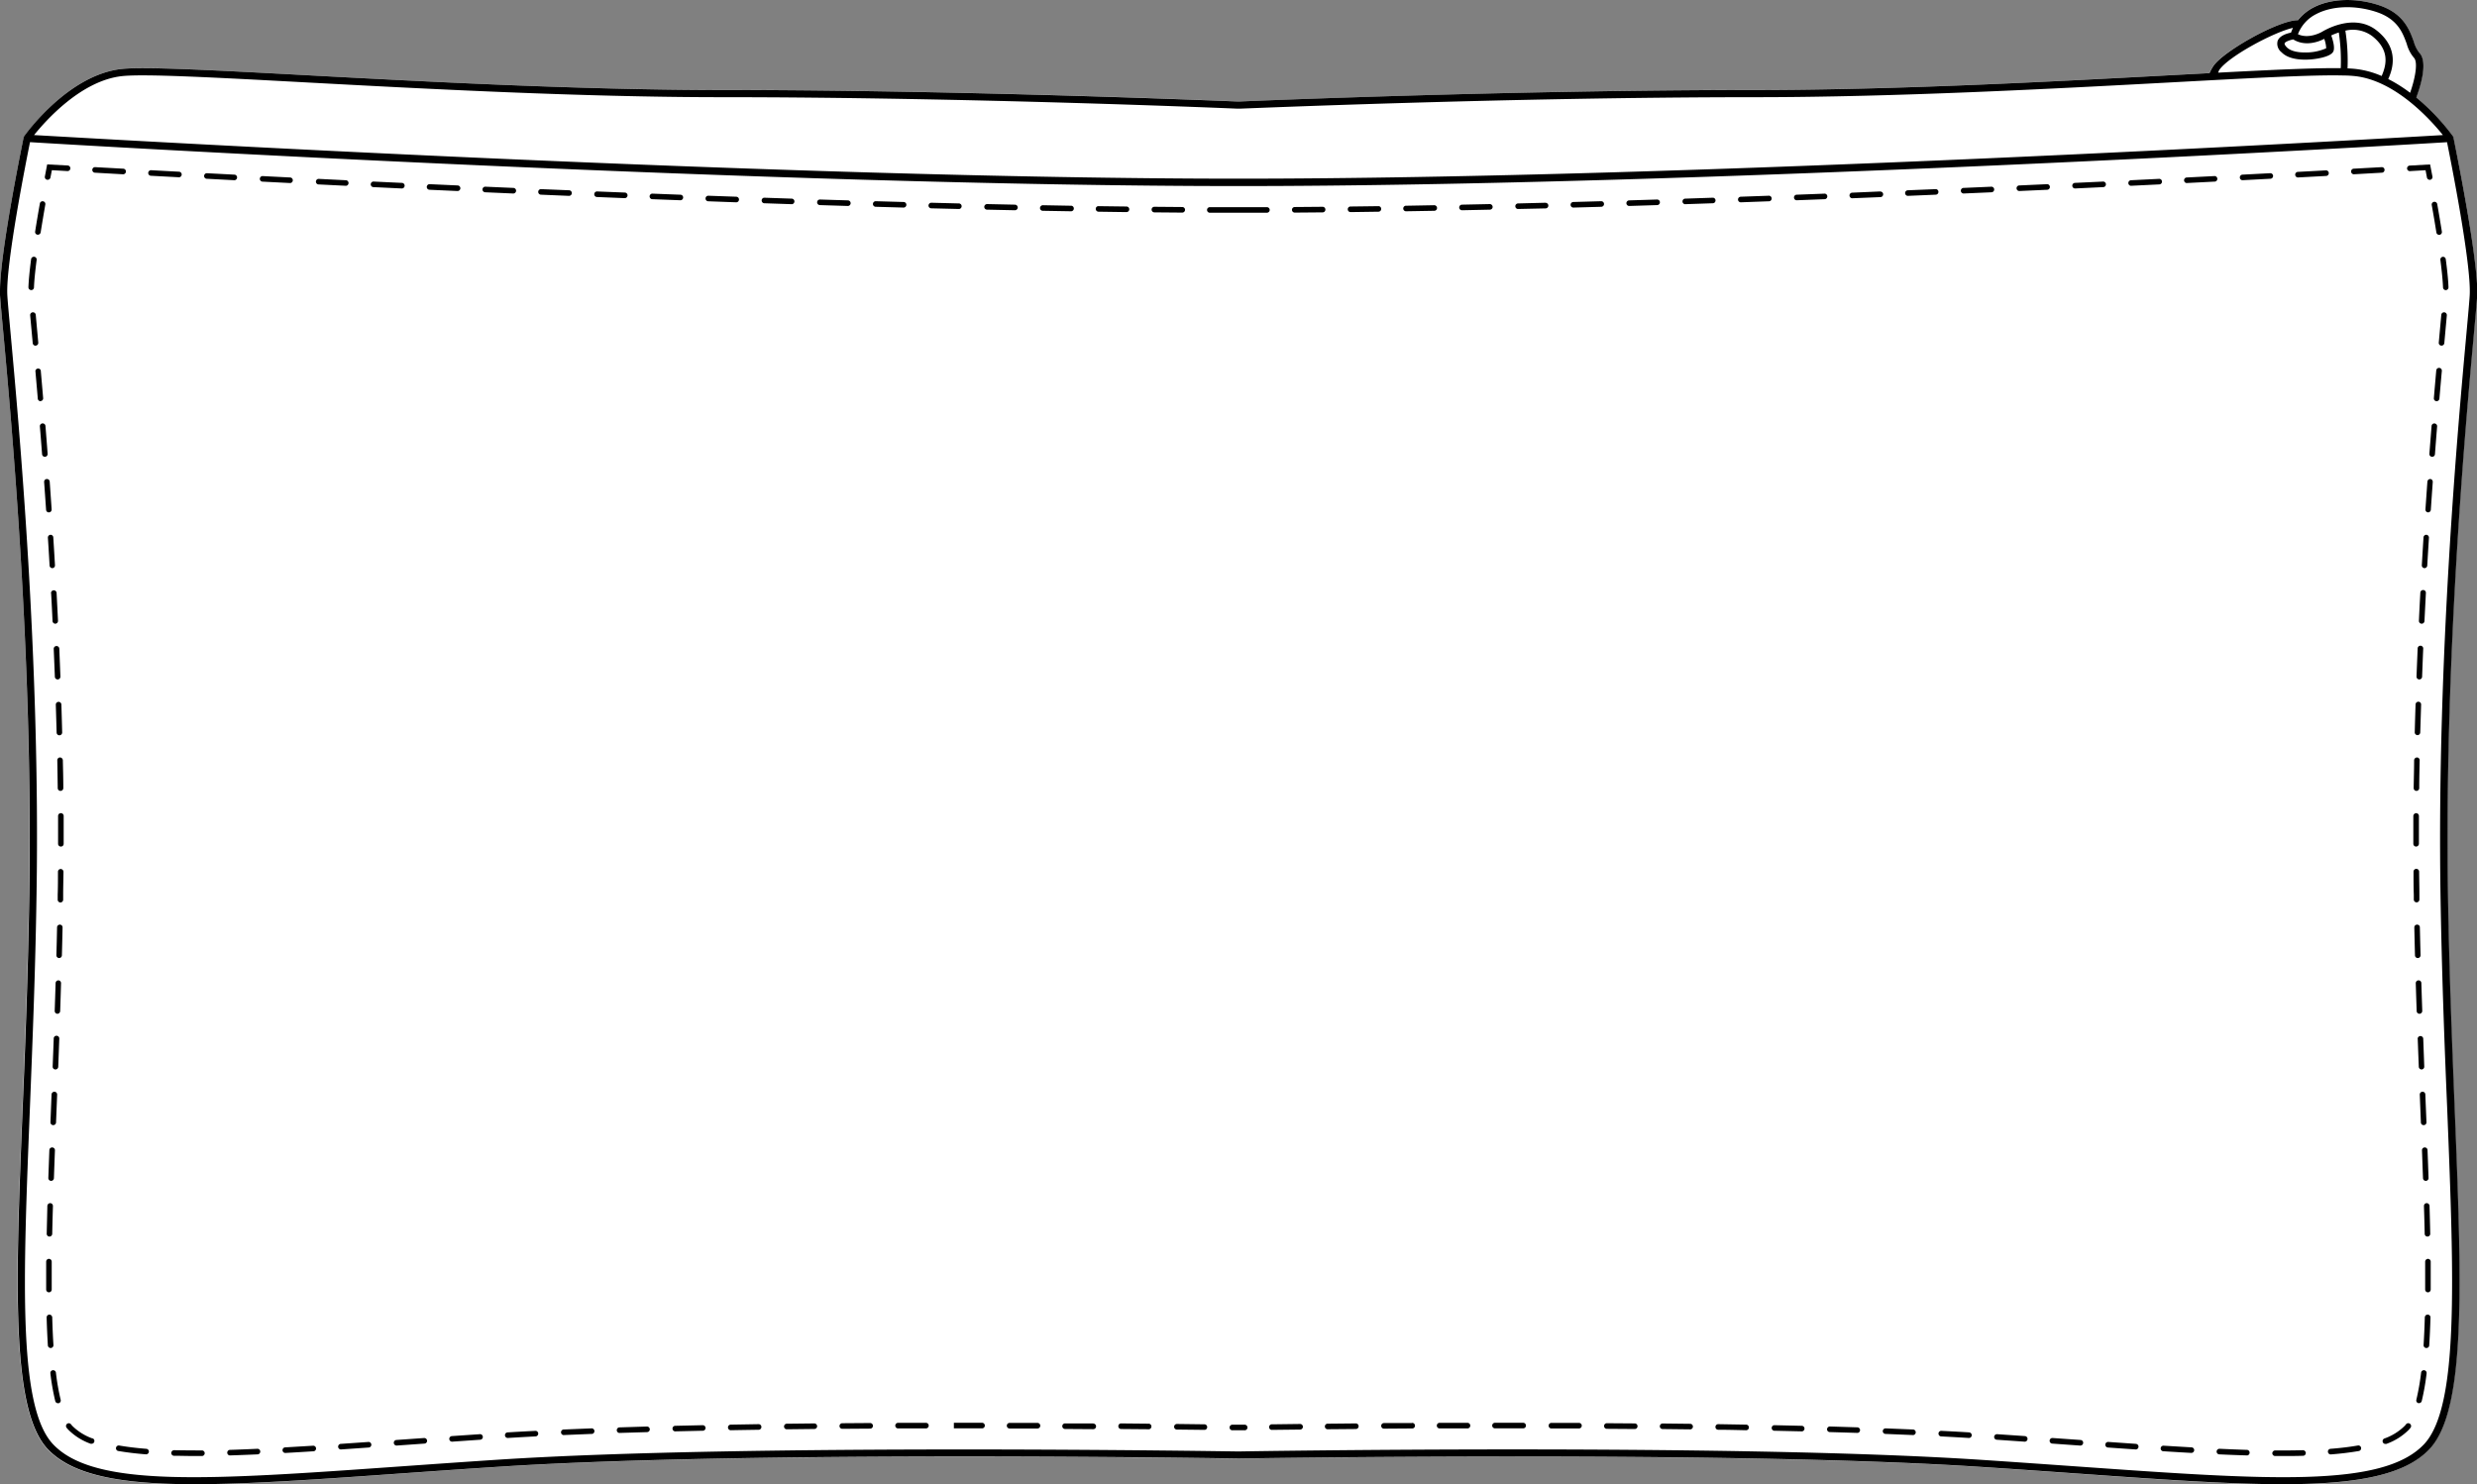
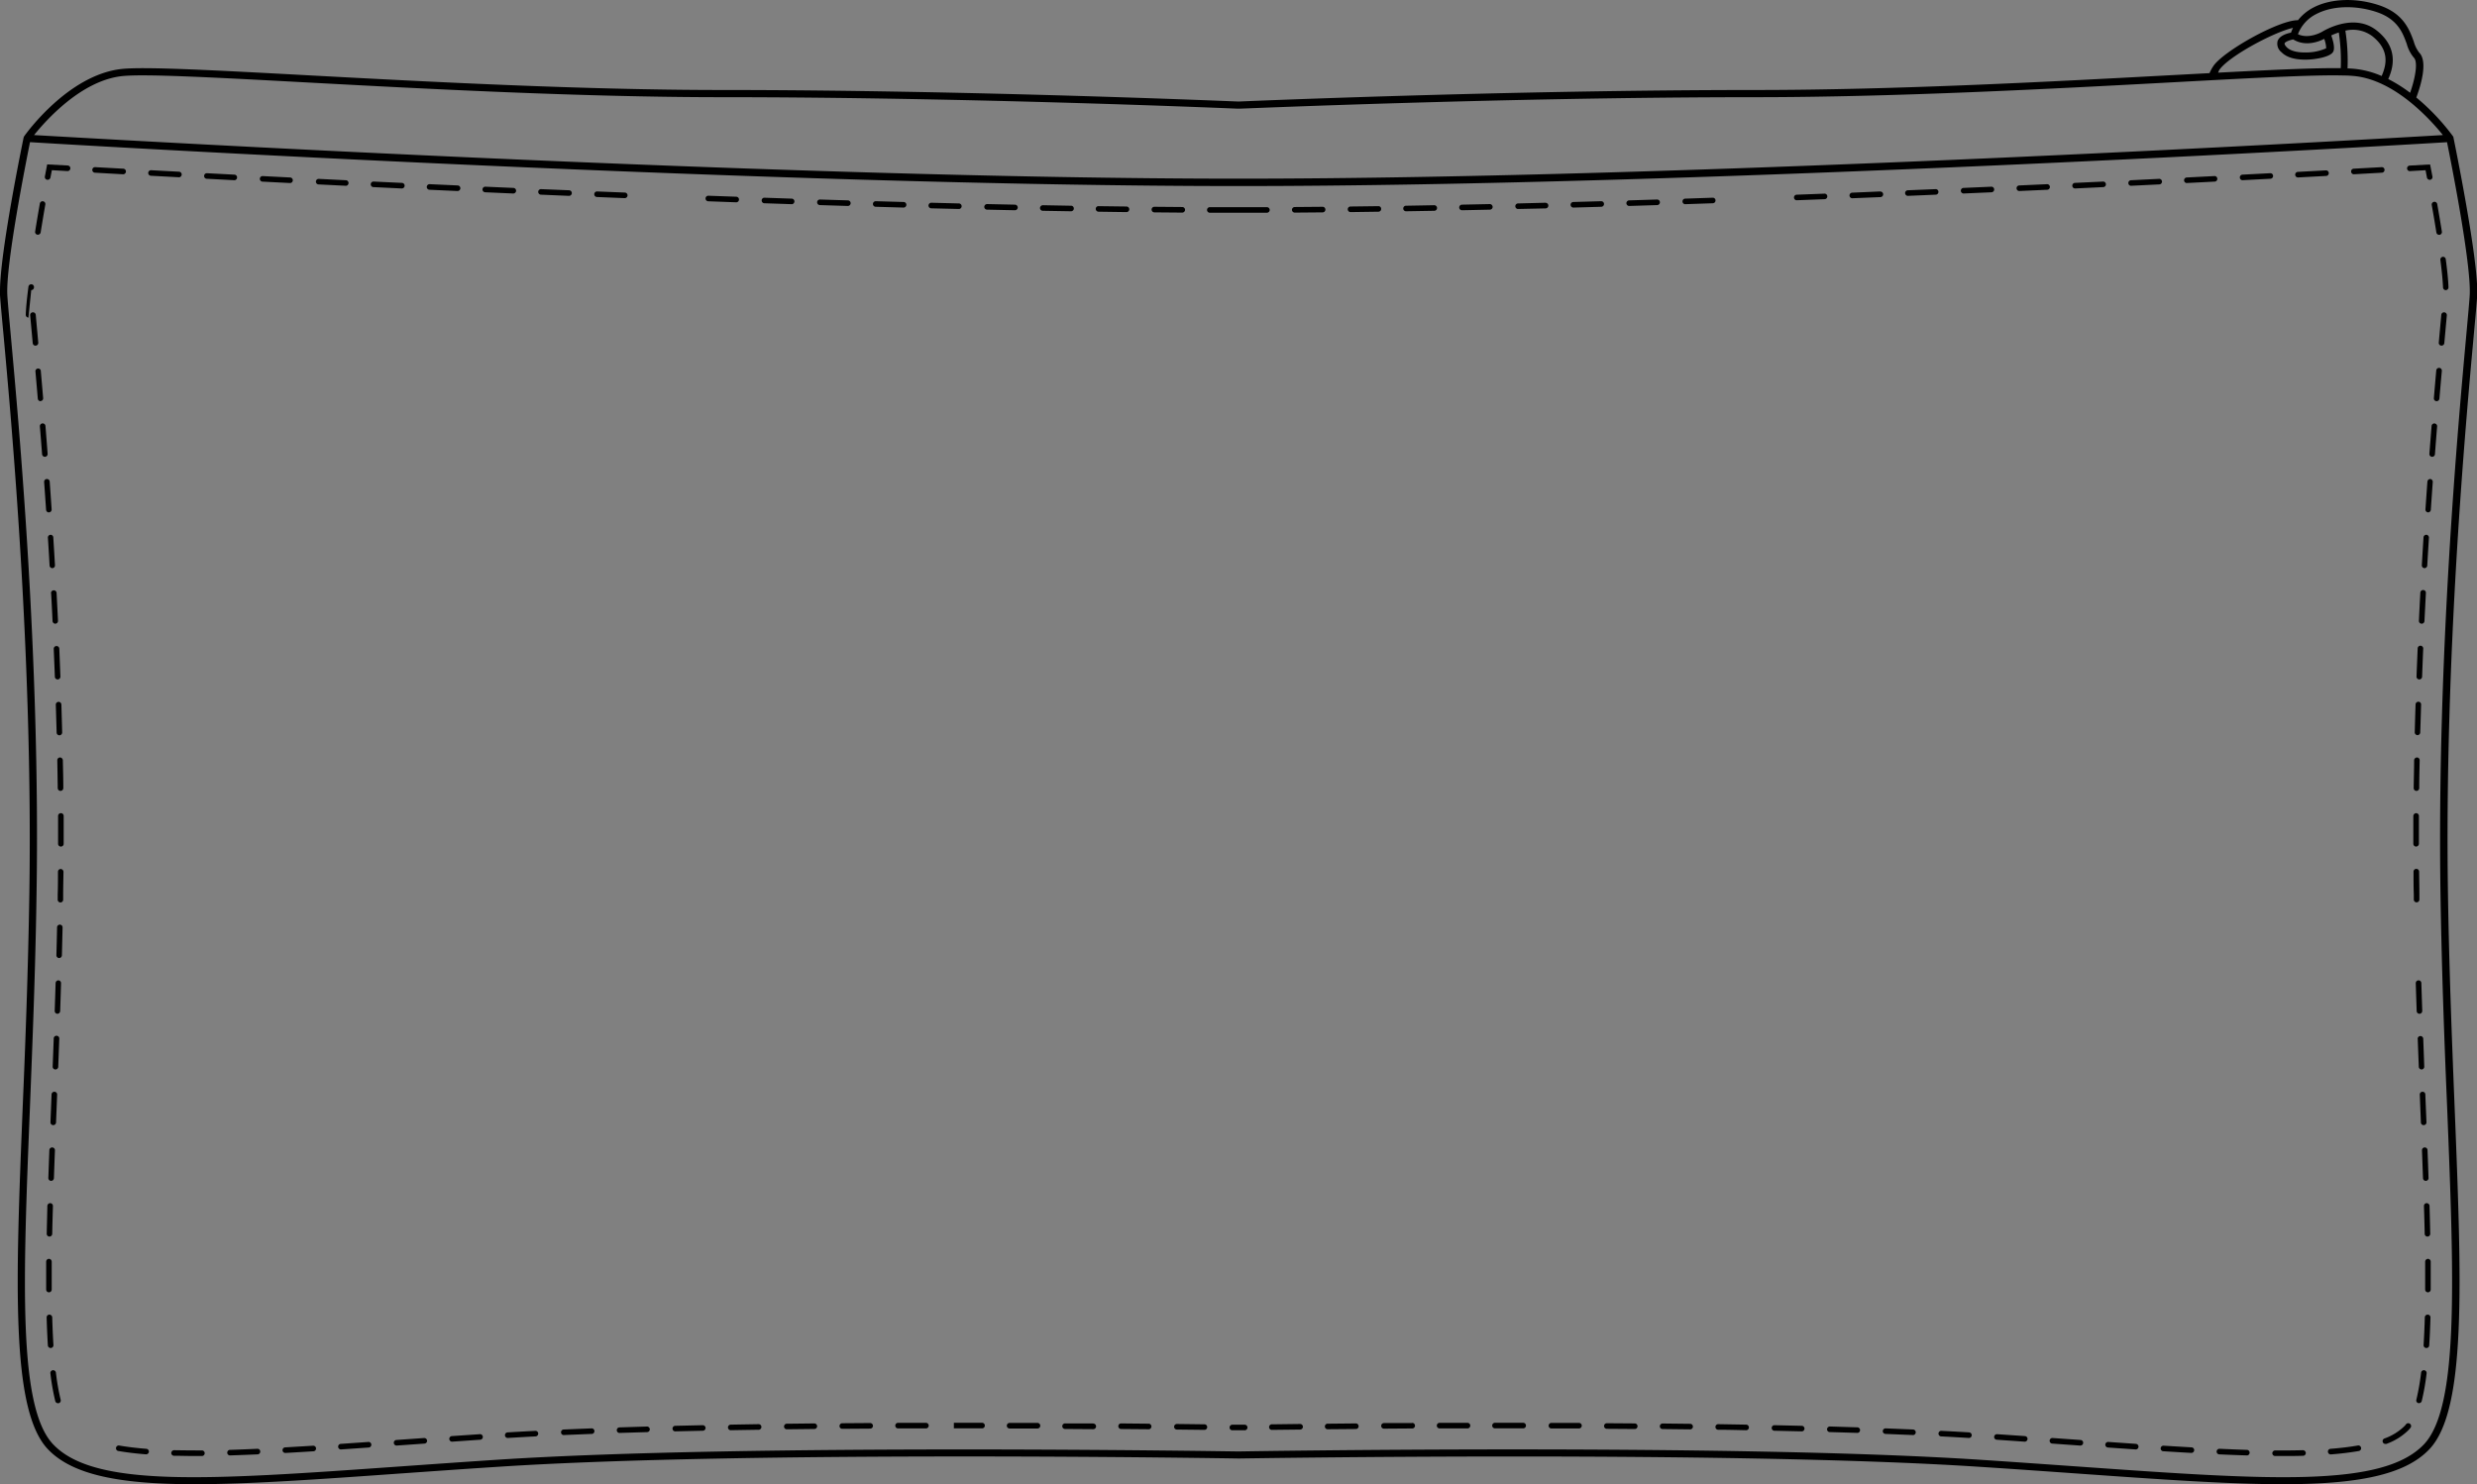
<svg xmlns="http://www.w3.org/2000/svg" viewBox="0 0 629.85 377.51">
  <rect x="0" y="0" width="629.85" height="377.51" fill="#808080" stroke="none" />
  <defs>
    <style>.cls-1{fill:#fff;}</style>
  </defs>
  <g id="Layer_2" data-name="Layer 2">
    <g id="Layer_1-2" data-name="Layer 1">
-       <path class="cls-1" d="M629.83,75.11c-.08,1.56-.39,4.89-.85,9.93-2.06,22.53-7.52,82.36-6.58,142.4.3,19.5,1,37.91,1.69,54.14,1.78,44.71,3.07,77-6.4,87-6.37,6.72-18.75,8.92-37.33,8.92-13.92,0-31.32-1.23-52.28-2.72-8-.56-16.19-1.15-25.05-1.72-63.54-4.15-186.73-2.12-188-2.1l-.13,0-.14,0c-1.23,0-124.42-2.05-188,2.1-8.87.57-17.1,1.16-25.06,1.72-21,1.49-38.35,2.72-52.27,2.72-18.58,0-31-2.2-37.34-8.92-9.47-10-8.18-42.3-6.39-87,.65-16.23,1.38-34.64,1.69-54.14C8.4,167.4,2.93,107.57.88,85,.41,80,.11,76.67,0,75.11c0-.33,0-.68,0-1.06,0-10,5.74-37.81,6-39l0,0a1.39,1.39,0,0,1,.12-.28h0C6.59,34,17.37,19,30.91,17.53c5.91-.62,23.33.31,47.44,1.61,29.34,1.58,69.52,3.74,105.28,3.74,63.13,0,130.55,2.9,131.22,2.93l.08,0,.08,0c.67,0,68.09-2.93,131.22-2.93,35.76,0,75.94-2.16,105.27-3.74l10.29-.55a11.74,11.74,0,0,1,1-1.83c2.62-3.81,16.67-11.7,21.5-11.63a12.18,12.18,0,0,1,3.87-3.2c4.38-2.31,10.73-2.57,16.57-.67,6.4,2.07,7.91,6.25,9,9.29a8.2,8.2,0,0,0,1.38,2.82c2.37,2.36.19,9-.73,11.42a56,56,0,0,1,9.34,9.88v0a1,1,0,0,1,.11.26.14.14,0,0,1,0,.06h0C624.13,36.29,630.29,66.24,629.83,75.11Z" />
      <path d="M623.87,35h0a.14.14,0,0,0,0-.06,1,1,0,0,0-.11-.26v0a56,56,0,0,0-9.34-9.88c.92-2.43,3.1-9.06.73-11.42a8.2,8.2,0,0,1-1.38-2.82c-1.09-3-2.6-7.22-9-9.29-5.84-1.9-12.19-1.64-16.57.67a12.18,12.18,0,0,0-3.87,3.2c-4.83-.07-18.88,7.82-21.5,11.63a11.74,11.74,0,0,0-1,1.83l-10.29.55c-29.33,1.58-69.51,3.74-105.27,3.74-63.13,0-130.55,2.9-131.22,2.93l-.08,0-.08,0c-.67,0-68.09-2.93-131.22-2.93-35.76,0-75.94-2.16-105.28-3.74-24.11-1.3-41.53-2.23-47.44-1.61C17.37,19,6.59,34,6.14,34.67h0A1.39,1.39,0,0,0,6,35l0,0c-.25,1.23-6,29.07-6,39,0,.38,0,.73,0,1.06C.11,76.67.41,80,.88,85c2.05,22.53,7.52,82.36,6.58,142.4-.31,19.5-1,37.91-1.69,54.14-1.79,44.71-3.08,77,6.39,87,6.37,6.72,18.76,8.92,37.34,8.92,13.92,0,31.32-1.23,52.27-2.72,8-.56,16.19-1.15,25.06-1.72,63.54-4.15,186.73-2.12,188-2.1l.14,0,.13,0c1.24,0,124.43-2.05,188,2.1,8.86.57,17.09,1.16,25.05,1.72,21,1.49,38.36,2.72,52.28,2.72,18.58,0,31-2.2,37.33-8.92,9.47-10,8.18-42.3,6.4-87-.65-16.23-1.39-34.64-1.69-54.14-.94-60,4.52-119.87,6.58-142.4.46-5,.77-8.37.85-9.93C630.29,66.24,624.13,36.29,623.87,35ZM589,3.56c4-2.09,9.76-2.3,15.14-.56,5.55,1.8,6.82,5.34,7.85,8.17a9.12,9.12,0,0,0,1.8,3.49c1.17,1.17.24,5.58-.95,8.94a37,37,0,0,0-5.56-3.5c1.15-2.54,2.86-7.83-3-12.4s-13.54.21-13.86.4c0,0-3.27,1.94-6.1.6A9.54,9.54,0,0,1,589,3.56Zm7.36,4.24a8.23,8.23,0,0,1,6.8,1.35c4.41,3.44,3.78,7.16,2.44,10.18a22.89,22.89,0,0,0-6.67-1.8c-.57-.06-1.25-.11-2-.14A49.79,49.79,0,0,0,596.38,7.8ZM591,9.88a7.42,7.42,0,0,1,.5,2.4A12.85,12.85,0,0,1,586,13.34c-2.12,0-3.72-.49-4.52-1.32-.49-.5-.6-.84-.55-1,.13-.39,1.21-.8,2.18-1C586.31,12,589.87,10.48,591,9.88ZM564.31,17.8c2.41-3.52,14.07-9.71,18.75-10.71a12.89,12.89,0,0,0-.51,1.21c-1,.2-2.91.74-3.4,2.13a2.74,2.74,0,0,0,1,2.86c1.39,1.44,3.74,1.88,6,1.88a18.52,18.52,0,0,0,4.24-.5c2.65-.65,2.88-1.46,3-1.76.31-1.07-.22-2.83-.6-3.9a16.13,16.13,0,0,1,1.92-.75,48.58,48.58,0,0,1,.5,9.08c-6.26-.09-17.11.4-31.19,1.14A6.82,6.82,0,0,1,564.31,17.8ZM31.1,19.35c5.77-.6,24,.38,47.15,1.63,29.36,1.58,69.57,3.74,105.38,3.74,63.09,0,130.47,2.89,131.14,2.92a.65.65,0,0,1,.32,0c.67,0,68.05-2.92,131.14-2.92,35.81,0,76-2.16,105.37-3.74,20.16-1.09,36.63-2,44.34-1.78h0c1.13,0,2.07.08,2.81.15,10.43,1.1,19.46,11.32,22.43,15-19,1.12-190.83,11.09-306.14,11.09a.42.42,0,0,0-.12,0,.53.53,0,0,0-.12,0c-115.31,0-287.12-10-306.14-11.09C11.63,30.67,20.67,20.45,31.1,19.35ZM628,75c-.08,1.52-.4,5-.84,9.86-2.06,22.56-7.53,82.46-6.59,142.6.31,19.52,1,37.94,1.69,54.19,1.77,44.25,3,76.23-5.89,85.66-10.55,11.14-39.76,9.07-88.15,5.64-8-.56-16.19-1.15-25.07-1.73-63.61-4.14-186.87-2.12-188.11-2.09l-.1,0-.11,0c-1.23,0-124.5-2.05-188.11,2.09-8.87.58-17.11,1.17-25.07,1.73-48.39,3.43-77.6,5.5-88.14-5.64-8.94-9.43-7.67-41.41-5.9-85.66C8.25,265.41,9,247,9.29,227.47c1-60.14-4.53-120-6.59-142.6C2.26,80,1.94,76.53,1.86,75c-.41-7.86,4.79-34,5.77-38.85C21,37,197.25,47.32,314.81,47.32l.12,0,.12,0C432.6,47.32,608.84,37,622.23,36.16,623.21,41,628.41,67.15,628,75Z" />
      <path d="M350.5,52.43l-7.09.09a.69.69,0,0,0-.7.72.71.71,0,0,0,.7.7h0l7.1-.1a.69.69,0,0,0,.69-.72A.67.67,0,0,0,350.5,52.43Z" />
      <path d="M344.77,362l-7.09.07a.71.71,0,1,0,0,1.41h0l7.09-.06a.7.7,0,0,0,.7-.71A.71.71,0,0,0,344.77,362Z" />
      <path d="M359,361.91h0l-7.09,0a.7.7,0,0,0-.7.71.71.71,0,0,0,.71.71h0l7.09-.05a.71.71,0,1,0,0-1.41Z" />
      <path d="M336.32,52.59h0l-7.09.06a.71.71,0,1,0,0,1.42h0l7.09-.06a.7.7,0,0,0,.7-.71A.71.71,0,0,0,336.32,52.59Z" />
      <path d="M364.69,52.19h0l-7.08.13a.71.71,0,1,0,0,1.41h0l7.09-.12a.71.71,0,0,0,0-1.42Z" />
      <path d="M330.59,362.14l-7.09.09a.71.71,0,1,0,0,1.41h0l7.09-.08a.71.71,0,1,0,0-1.42Z" />
      <path d="M415.68,362l-7.09-.05h0a.71.71,0,1,0,0,1.42l7.09.05h0a.7.7,0,0,0,.71-.7A.71.71,0,0,0,415.68,362Z" />
      <path d="M322.14,52.69h-7.09l-.12,0-.12,0h-7.09a.71.71,0,1,0,0,1.41h7.1l.12,0,.12,0h7.09a.71.71,0,0,0,.71-.71A.7.7,0,0,0,322.14,52.69Z" />
      <path d="M407.16,51.17l-7.08.2a.71.71,0,0,0,0,1.42h0l7.08-.2a.71.71,0,0,0,0-1.42Z" />
      <path d="M421.35,50.74l-7.1.22a.72.72,0,0,0-.69.73.71.71,0,0,0,.71.69h0l7.1-.22a.71.71,0,1,0,0-1.42Z" />
      <path d="M429.86,362.1l-7.09-.08a.72.72,0,0,0-.71.7.7.7,0,0,0,.7.71l7.09.08h0a.71.71,0,0,0,0-1.41Z" />
      <path d="M401.5,361.87l-7.09,0h0a.71.71,0,0,0,0,1.41l7.09,0h0a.71.71,0,0,0,.71-.71A.7.7,0,0,0,401.5,361.87Z" />
      <path d="M378.85,51.9l-7.09.15a.71.71,0,0,0,0,1.42h0l7.09-.15a.71.71,0,0,0,.7-.73A.74.74,0,0,0,378.85,51.9Z" />
      <path d="M387.3,361.84h-7.07a.71.71,0,1,0,0,1.41h7.08a.7.7,0,0,0,.71-.71A.71.71,0,0,0,387.3,361.84Z" />
      <path d="M393,51.56l-7.06.18a.71.71,0,0,0,0,1.41h0L393,53a.71.71,0,0,0,0-1.42Z" />
      <path d="M373.14,361.85h0l-7.09,0a.7.7,0,0,0-.7.71.71.71,0,0,0,.71.71h0l7.09,0a.71.71,0,0,0,0-1.42Z" />
      <path d="M621.15,65.31a.7.7,0,0,0-.61.79c.38,3,.61,5.33.67,7a.72.72,0,0,0,.71.69h0a.72.72,0,0,0,.68-.74c-.06-1.71-.29-4.11-.69-7.12A.7.7,0,0,0,621.15,65.31Z" />
      <path d="M616.85,300.31h0a.7.7,0,0,0,.68-.73q-.12-3.51-.26-7.09a.7.7,0,0,0-.73-.68.71.71,0,0,0-.68.74c.09,2.38.17,4.74.26,7.08A.7.7,0,0,0,616.85,300.31Z" />
      <path d="M616.32,286.14h0a.7.7,0,0,0,.68-.73l-.29-7.08a.69.69,0,0,0-.73-.68.7.7,0,0,0-.68.73l.28,7.08A.7.7,0,0,0,616.32,286.14Z" />
      <path d="M614.78,264.22q.13,3.58.27,7.08a.71.71,0,0,0,.71.68h0a.7.7,0,0,0,.68-.73q-.13-3.5-.26-7.08a.71.71,0,1,0-1.42.05Z" />
      <path d="M617,136a.71.71,0,0,0-.75.66q-.22,3.48-.43,7.08a.71.71,0,0,0,.67.75h0a.71.71,0,0,0,.71-.66q.21-3.6.43-7.08A.72.72,0,0,0,617,136Z" />
      <path d="M617.27,314.48h0a.7.7,0,0,0,.69-.72c-.05-2.32-.11-4.69-.18-7.09a.73.73,0,0,0-.73-.69.71.71,0,0,0-.69.73q.12,3.6.19,7.08A.7.7,0,0,0,617.27,314.48Z" />
      <path d="M620.26,93.56a.71.71,0,0,0-.77.64c-.19,2.2-.4,4.56-.61,7.07a.71.71,0,0,0,.65.76h.06a.71.71,0,0,0,.7-.64c.22-2.51.42-4.87.62-7.07A.71.71,0,0,0,620.26,93.56Z" />
      <path d="M615.79,158.62a.7.7,0,0,0,.7-.67q.18-3.58.36-7.08a.71.71,0,1,0-1.41-.07q-.2,3.49-.36,7.08a.71.71,0,0,0,.67.74Z" />
      <path d="M435.54,50.28l-7.09.24a.71.71,0,0,0,0,1.41h0l7.09-.24a.7.7,0,0,0,.68-.73A.69.69,0,0,0,435.54,50.28Z" />
      <path d="M621.54,79.43a.71.71,0,0,0-.77.64l-.64,7.06a.7.7,0,0,0,.64.77h.06a.71.71,0,0,0,.71-.65l.64-7.06A.71.71,0,0,0,621.54,79.43Z" />
      <path d="M618.34,52.12c.42,2.36.82,4.71,1.18,7a.7.7,0,0,0,.69.6h.12a.71.71,0,0,0,.59-.81c-.37-2.28-.76-4.64-1.18-7a.71.71,0,1,0-1.4.24Z" />
      <path d="M316.4,362.33l-1.47,0-1.48,0h0a.71.71,0,1,0,0,1.41l1.48,0h0l1.48,0a.71.71,0,1,0,0-1.41Z" />
      <path d="M614.59,192.63a.76.76,0,0,0-.73.7c0,2.35-.08,4.72-.11,7.09a.71.71,0,0,0,.7.72h0a.72.72,0,0,0,.71-.7c0-2.37.06-4.73.11-7.09A.7.7,0,0,0,614.59,192.63Z" />
      <path d="M615.89,172.11c.09-2.38.18-4.75.28-7.08a.71.71,0,1,0-1.41-.06q-.15,3.51-.29,7.08a.71.71,0,0,0,.68.74h0A.71.71,0,0,0,615.89,172.11Z" />
      <path d="M615.64,179.19a.7.7,0,0,0-.68-.73.71.71,0,0,0-.73.68c-.08,2.35-.15,4.72-.21,7.09a.71.71,0,0,0,.69.73h0a.71.71,0,0,0,.71-.69Q615.53,182.7,615.64,179.19Z" />
      <path d="M612.77,43.52l4-.23c.12.61.23,1.24.35,1.86a.72.72,0,0,0,.7.58h.13a.71.71,0,0,0,.57-.83c-.16-.84-.32-1.67-.48-2.48l-.12-.6-5.18.29a.72.72,0,0,0-.67.75A.7.7,0,0,0,612.77,43.52Z" />
-       <path d="M449.71,49.78l-7.08.25a.72.72,0,0,0-.69.74.71.71,0,0,0,.71.68h0l7.08-.26a.71.71,0,1,0-.05-1.41Z" />
      <path d="M592.16,44a.7.7,0,0,0-.74-.67l-7.09.38a.71.71,0,0,0,0,1.42h0l7.09-.38A.71.71,0,0,0,592.16,44Z" />
      <path d="M614.37,215.3a.74.74,0,0,0,.71-.71V213.4c0-2,0-3.93,0-5.89a.71.71,0,0,0-.71-.71.75.75,0,0,0-.71.7c0,2,0,3.93,0,5.9v1.2A.71.71,0,0,0,614.37,215.3Z" />
      <path d="M606.34,43.17a.69.69,0,0,0-.75-.66l-7.09.39a.7.7,0,0,0-.66.75.71.71,0,0,0,.7.67h0l7.09-.4A.71.71,0,0,0,606.34,43.17Z" />
      <path d="M611.82,362.2a4.31,4.31,0,0,1-.39.46,14,14,0,0,1-5.14,3.18.72.72,0,0,0-.4.92.7.7,0,0,0,.66.45.73.73,0,0,0,.25,0,15.4,15.4,0,0,0,5.66-3.54c.16-.17.32-.36.48-.56a.7.7,0,0,0-.12-1A.71.71,0,0,0,611.82,362.2Z" />
      <path d="M599.59,367.61c-2.06.36-4.4.65-7,.85a.71.71,0,0,0-.65.76.72.72,0,0,0,.71.66h.05c2.61-.2,5-.5,7.1-.86a.72.72,0,0,0,.58-.82A.71.71,0,0,0,599.59,367.61Z" />
      <path d="M571.45,368.73c-2.28-.07-4.64-.17-7.07-.28a.73.73,0,0,0-.74.68.71.71,0,0,0,.67.74q3.66.17,7.1.27h0a.71.71,0,0,0,0-1.41Z" />
      <path d="M585.58,368.81q-3.36.09-7.06.06a.75.75,0,0,0-.72.7.72.72,0,0,0,.71.72h2c1.77,0,3.47,0,5.12-.06a.71.71,0,0,0,.69-.73A.75.75,0,0,0,585.58,368.81Z" />
      <path d="M578,44.72a.7.7,0,0,0-.75-.67l-7.08.37a.71.71,0,0,0,0,1.41h0l7.09-.37A.71.71,0,0,0,578,44.72Z" />
      <path d="M614.5,229.48h0a.71.71,0,0,0,.7-.72l0-1.21c0-2-.05-3.92-.07-5.88a.71.71,0,0,0-1.42,0c0,2,0,3.92.07,5.89l0,1.2A.71.71,0,0,0,614.5,229.48Z" />
      <path d="M617.37,320.15a.72.72,0,0,0-.7.72c0,1.68,0,3.33,0,4.94v2.13a.71.71,0,0,0,.7.72h0a.71.71,0,0,0,.71-.71c0-.7,0-1.42,0-2.14,0-1.62,0-3.27,0-5A.71.71,0,0,0,617.37,320.15Z" />
      <path d="M618,121.82a.73.73,0,0,0-.76.66c-.17,2.3-.33,4.66-.5,7.08a.71.71,0,0,0,.66.75h0a.71.71,0,0,0,.71-.66c.16-2.41.33-4.77.49-7.07A.71.71,0,0,0,618,121.82Z" />
      <path d="M619.06,107.69a.7.7,0,0,0-.76.64q-.27,3.4-.56,7.08a.71.71,0,0,0,.66.76h.05a.71.71,0,0,0,.71-.66c.18-2.44.37-4.8.55-7.06A.71.71,0,0,0,619.06,107.69Z" />
      <path d="M444,362.31l-7.09-.12h0a.71.71,0,0,0,0,1.42c2.37,0,4.73.07,7.09.12h0a.71.71,0,0,0,0-1.42Z" />
      <path d="M563.07,44.78l-7.08.36a.71.71,0,0,0,0,1.41h0l7.08-.36a.71.71,0,1,0-.07-1.41Z" />
-       <path d="M614.81,243.65h0a.71.71,0,0,0,.69-.73c-.07-2.34-.12-4.7-.18-7.08a.68.68,0,0,0-.72-.69.7.7,0,0,0-.69.72q.08,3.58.17,7.09A.71.71,0,0,0,614.81,243.65Z" />
      <path d="M617.31,334.33a.72.72,0,0,0-.73.68c-.07,2.53-.18,4.9-.31,7.06a.7.7,0,0,0,.66.75H617a.69.69,0,0,0,.7-.66c.14-2.18.25-4.57.32-7.11A.7.7,0,0,0,617.31,334.33Z" />
      <path d="M616.43,348.47a.7.7,0,0,0-.79.62,62.29,62.29,0,0,1-1.21,6.89.7.7,0,0,0,.51.86l.17,0a.71.71,0,0,0,.69-.54,60.45,60.45,0,0,0,1.24-7.06A.71.71,0,0,0,616.43,348.47Z" />
      <path d="M615.24,257.82h0a.72.72,0,0,0,.69-.74q-.12-3.49-.23-7.08a.7.7,0,0,0-.73-.68.71.71,0,0,0-.69.73q.11,3.58.23,7.08A.71.71,0,0,0,615.24,257.82Z" />
      <path d="M486.58,363.55l-7.09-.29a.72.72,0,0,0-.74.68.71.71,0,0,0,.69.73l7.07.29h0a.71.71,0,0,0,0-1.41Z" />
      <path d="M478.05,48.69,471,49a.71.71,0,0,0,0,1.42h0l7.09-.29a.71.71,0,1,0-.06-1.41Z" />
      <path d="M500.75,364.28q-3.45-.21-7.09-.39a.69.69,0,0,0-.74.67.71.71,0,0,0,.67.74q3.63.19,7.07.4h0a.71.71,0,0,0,0-1.42Z" />
      <path d="M492.22,48.1l-7.08.29a.71.71,0,0,0,0,1.42h0l7.08-.3a.7.7,0,0,0,.68-.74A.69.69,0,0,0,492.22,48.1Z" />
      <path d="M458.22,362.61l-7.09-.16a.71.71,0,0,0,0,1.41l7.09.16h0a.71.71,0,0,0,0-1.41Z" />
      <path d="M472.4,363l-7.09-.22a.73.73,0,0,0-.73.69.71.71,0,0,0,.69.73l7.08.21h0a.71.71,0,0,0,0-1.41Z" />
      <path d="M463.88,49.25l-7.08.27a.71.71,0,0,0,0,1.41h0l7.09-.27a.71.71,0,1,0-.06-1.41Z" />
      <path d="M548.9,45.49l-7.08.35a.71.71,0,0,0,0,1.41h0L549,46.9a.71.71,0,1,0-.07-1.41Z" />
      <path d="M543.17,367.2l-7.07-.49a.71.71,0,0,0-.1,1.42l7.07.49h0a.71.71,0,0,0,0-1.42Z" />
      <path d="M534.73,46.18l-7.08.33a.71.71,0,0,0,0,1.42h0l7.09-.34a.71.71,0,1,0-.07-1.41Z" />
      <path d="M529,366.21l-7.06-.5a.71.71,0,1,0-.1,1.42l7.06.5H529a.71.71,0,0,0,0-1.42Z" />
      <path d="M506.4,47.48l-7.09.31a.71.71,0,0,0,0,1.42h0l7.09-.31a.71.71,0,0,0-.06-1.42Z" />
      <path d="M514.9,365.22l-7.07-.48a.72.72,0,0,0-.76.66.71.71,0,0,0,.66.75l7.07.49h.05a.71.71,0,0,0,0-1.42Z" />
      <path d="M557.31,368.09l-7.07-.42a.71.71,0,1,0-.09,1.41c2.41.15,4.77.3,7.08.42h0a.73.73,0,0,0,.71-.67A.71.71,0,0,0,557.31,368.09Z" />
      <path d="M520.56,46.84l-7.08.32a.71.71,0,0,0,0,1.42h0l7.09-.32a.71.71,0,0,0-.07-1.42Z" />
      <path d="M12.42,130.31h.05a.71.71,0,0,0,.66-.75c-.16-2.42-.33-4.78-.49-7.08a.71.71,0,0,0-1.42.1c.17,2.3.33,4.66.5,7.07A.69.69,0,0,0,12.42,130.31Z" />
      <path d="M15.47,206.8h0a.7.7,0,0,0-.7.71c0,2,0,3.92,0,5.89v1.19a.71.71,0,0,0,.71.71h0a.7.7,0,0,0,.71-.7v-1.2c0-2,0-3.94,0-5.9A.7.7,0,0,0,15.47,206.8Z" />
      <path d="M9.09,87.9a.71.71,0,0,0,.64-.77l-.64-7.06a.71.71,0,0,0-1.42.13l.65,7.06a.71.71,0,0,0,.7.65Z" />
      <path d="M10.33,102a.69.69,0,0,0,.64-.76q-.32-3.76-.61-7.07A.71.71,0,0,0,9,94.32c.19,2.2.4,4.56.61,7.07a.7.7,0,0,0,.71.64Z" />
      <path d="M12.45,328.66h0a.71.71,0,0,0,.7-.72v-2.13c0-1.61,0-3.26,0-4.94a.71.71,0,0,0-.7-.72.7.7,0,0,0-.71.7c0,1.69,0,3.34,0,5V328A.72.72,0,0,0,12.45,328.66Z" />
      <path d="M15.45,221a.69.69,0,0,0-.71.7c0,2,0,3.92-.07,5.88l0,1.21a.7.7,0,0,0,.69.72h0a.7.7,0,0,0,.7-.7l0-1.2c0-2,.06-3.93.08-5.89A.73.73,0,0,0,15.45,221Z" />
      <path d="M12.93,342.82a.71.71,0,0,0,.66-.75c-.14-2.16-.24-4.53-.31-7.06a.74.74,0,0,0-.73-.68.7.7,0,0,0-.69.72c.07,2.54.18,4.93.31,7.11a.71.71,0,0,0,.71.66Z" />
      <path d="M15.24,235.15a.71.71,0,0,0-.73.69q-.07,3.57-.17,7.08a.71.71,0,0,0,.69.73h0a.71.71,0,0,0,.71-.69q.09-3.51.17-7.09A.7.7,0,0,0,15.24,235.15Z" />
-       <path d="M7.94,73.78a.7.7,0,0,0,.7-.69c.06-1.66.29-4,.68-7a.71.71,0,0,0-.61-.79.72.72,0,0,0-.8.61c-.39,3-.62,5.41-.68,7.12a.71.71,0,0,0,.68.74Z" />
+       <path d="M7.94,73.78a.7.7,0,0,0,.7-.69a.71.71,0,0,0-.61-.79.72.72,0,0,0-.8.61c-.39,3-.62,5.41-.68,7.12a.71.71,0,0,0,.68.74Z" />
      <path d="M14.87,249.32a.72.72,0,0,0-.73.68q-.11,3.58-.23,7.08a.71.71,0,0,0,.68.74h0a.72.72,0,0,0,.71-.69q.12-3.49.22-7.08A.7.7,0,0,0,14.87,249.32Z" />
      <path d="M14.22,349.09a.71.71,0,0,0-1.41.17,60.45,60.45,0,0,0,1.24,7.06.72.72,0,0,0,.69.54l.17,0a.71.71,0,0,0,.52-.86A57.93,57.93,0,0,1,14.22,349.09Z" />
      <path d="M11.46,116.17a.71.71,0,0,0,.65-.76c-.18-2.45-.37-4.81-.55-7.08a.71.71,0,0,0-1.42.12c.19,2.26.37,4.62.56,7.06a.71.71,0,0,0,.71.66Z" />
      <path d="M13,150.87q.2,3.49.36,7.08a.71.71,0,0,0,.71.67h0a.71.71,0,0,0,.68-.74q-.18-3.58-.36-7.08a.71.71,0,0,0-1.42.07Z" />
      <path d="M9.53,59.69h.11a.72.72,0,0,0,.7-.6c.36-2.27.76-4.62,1.17-7a.71.71,0,1,0-1.39-.24c-.42,2.36-.82,4.72-1.18,7A.7.7,0,0,0,9.53,59.69Z" />
      <path d="M11.88,313.76a.7.7,0,0,0,.69.72h0a.71.71,0,0,0,.71-.69q.07-3.48.18-7.08a.71.71,0,0,0-.69-.73.74.74,0,0,0-.73.69C12,309.07,11.93,311.44,11.88,313.76Z" />
      <path d="M12.84,136a.71.71,0,0,0-.66.75q.23,3.48.43,7.08a.7.7,0,0,0,.71.66h0a.7.7,0,0,0,.66-.75q-.21-3.6-.43-7.08A.7.7,0,0,0,12.84,136Z" />
-       <path d="M23.56,365.84a14,14,0,0,1-5.14-3.18c-.13-.14-.26-.3-.39-.46a.71.71,0,0,0-1.12.87,6.77,6.77,0,0,0,.49.56,15.26,15.26,0,0,0,5.65,3.54.78.78,0,0,0,.26,0,.71.71,0,0,0,.25-1.37Z" />
      <path d="M12,45.72h.14a.71.71,0,0,0,.69-.58c.12-.62.24-1.25.36-1.86l3.95.23a.71.71,0,0,0,.08-1.42L12,41.81l-.12.6c-.15.81-.31,1.64-.47,2.48A.71.71,0,0,0,12,45.72Z" />
      <path d="M13.71,299.63q.12-3.51.26-7.08a.71.71,0,1,0-1.42-.06c-.09,2.39-.17,4.75-.26,7.09a.71.71,0,0,0,.69.73h0A.71.71,0,0,0,13.71,299.63Z" />
      <path d="M15.4,201.14h0a.72.72,0,0,0,.7-.72c0-2.37-.07-4.74-.12-7.09a.75.75,0,0,0-.72-.7.7.7,0,0,0-.69.72q.06,3.54.11,7.09A.71.71,0,0,0,15.4,201.14Z" />
      <path d="M14.25,285.46l.28-7.08a.7.7,0,0,0-.68-.73.71.71,0,0,0-.74.68l-.28,7.08a.7.7,0,0,0,.68.73h0A.71.71,0,0,0,14.25,285.46Z" />
      <path d="M15.12,187h0a.71.71,0,0,0,.69-.73c-.06-2.37-.13-4.74-.2-7.09a.71.71,0,0,0-1.42.05c.08,2.34.14,4.7.21,7.08A.7.7,0,0,0,15.12,187Z" />
      <path d="M14.81,271.3q.13-3.49.26-7.08a.71.71,0,1,0-1.41-.05q-.13,3.58-.27,7.08a.7.7,0,0,0,.68.73h0A.71.71,0,0,0,14.81,271.3Z" />
      <path d="M14.68,172.79h0a.71.71,0,0,0,.68-.74q-.14-3.57-.28-7.08a.71.71,0,0,0-1.42.06c.1,2.33.2,4.7.29,7.08A.71.71,0,0,0,14.68,172.79Z" />
      <path d="M73.83,46.55a.71.71,0,0,0,0-1.41l-7.09-.36a.71.71,0,0,0-.07,1.41l7.09.36Z" />
      <path d="M215.59,52.38a.71.71,0,0,0,0-1.42l-7.1-.22a.71.71,0,0,0,0,1.42l7.1.22Z" />
      <path d="M229.76,52.79a.71.71,0,0,0,0-1.42l-7.08-.2a.71.71,0,1,0,0,1.42l7.08.2Z" />
      <path d="M178.72,362.45l-7.09.16a.71.71,0,0,0,0,1.41h0l7.08-.16a.71.71,0,0,0,.7-.72A.72.72,0,0,0,178.72,362.45Z" />
      <path d="M235.45,361.85h0l-7.09,0a.71.71,0,1,0,0,1.42h0l7.08,0a.71.71,0,0,0,.71-.71A.7.7,0,0,0,235.45,361.85Z" />
      <path d="M201.38,51.93a.71.71,0,0,0,0-1.41l-7.08-.24a.71.71,0,0,0,0,1.41l7.09.24Z" />
      <path d="M187.21,51.45a.7.7,0,0,0,.7-.68.71.71,0,0,0-.68-.74l-7.09-.25a.69.69,0,0,0-.73.68.7.7,0,0,0,.68.73l7.09.26Z" />
      <path d="M192.91,362.19h0l-7.09.12a.71.71,0,0,0,0,1.42h0c2.35-.05,4.72-.08,7.08-.12a.71.71,0,0,0,0-1.42Z" />
      <path d="M207.08,362l-7.09.08a.71.71,0,0,0,0,1.41h0l7.09-.08a.7.7,0,0,0,.7-.71A.73.73,0,0,0,207.08,362Z" />
      <path d="M31.31,44.32a.71.71,0,0,0,0-1.42l-7.09-.39a.7.7,0,0,0-.75.66.71.71,0,0,0,.67.75l7.09.4Z" />
      <path d="M221.27,361.9h0l-7.09.05a.72.72,0,0,0-.71.72.71.71,0,0,0,.71.7h0l7.09-.05a.7.7,0,0,0,.7-.71A.71.71,0,0,0,221.27,361.9Z" />
      <path d="M300.62,54.07a.71.71,0,0,0,.71-.71.7.7,0,0,0-.7-.71l-7.09-.06h0a.71.71,0,0,0,0,1.42l7.09.06Z" />
      <path d="M249.63,361.84h-7.08v1.41h7.08a.71.71,0,1,0,0-1.41Z" />
      <path d="M306.36,362.23l-7.1-.09a.72.72,0,0,0-.71.7.71.71,0,0,0,.7.72l7.09.08h0a.71.71,0,0,0,0-1.41Z" />
      <path d="M286.44,53.94a.71.71,0,0,0,0-1.42l-7.09-.09a.67.67,0,0,0-.72.69.71.71,0,0,0,.7.72l7.09.1Z" />
      <path d="M292.17,362.07l-7.09-.07a.69.69,0,0,0-.71.71.7.7,0,0,0,.7.71l7.09.06h0a.71.71,0,0,0,0-1.41Z" />
      <path d="M263.81,361.87l-7.09,0h0a.71.71,0,1,0,0,1.42l7.09,0h0a.71.71,0,1,0,0-1.42Z" />
      <path d="M258.08,53.47a.72.72,0,0,0,.71-.69.73.73,0,0,0-.7-.73L251,51.9a.73.73,0,0,0-.72.69.71.71,0,0,0,.69.73l7.09.15Z" />
      <path d="M272.26,53.73a.71.71,0,1,0,0-1.41l-7.09-.13a.76.76,0,0,0-.72.7.71.71,0,0,0,.7.72l7.09.12Z" />
      <path d="M278,362l-7.09,0h0a.71.71,0,1,0,0,1.41l7.09.05h0a.71.71,0,1,0,0-1.42Z" />
      <path d="M243.9,53.15a.71.71,0,0,0,0-1.41l-7.07-.18a.73.73,0,0,0-.73.69.71.71,0,0,0,.69.73l7.07.17Z" />
      <path d="M88,47.25a.71.71,0,0,0,0-1.41L81,45.49a.71.71,0,0,0-.07,1.41l7.09.35Z" />
      <path d="M79.62,367.67l-7.07.42a.71.71,0,0,0,0,1.42h0c2.3-.12,4.66-.27,7.08-.42a.71.71,0,1,0-.09-1.41Z" />
      <path d="M65.48,368.45c-2.43.11-4.79.21-7.07.28a.71.71,0,0,0,0,1.41h0q3.44-.11,7.09-.27a.71.71,0,0,0-.06-1.42Z" />
      <path d="M93.75,366.71l-7.06.49a.71.71,0,0,0,0,1.42h0l7.07-.49a.71.71,0,0,0-.1-1.42Z" />
      <path d="M59.66,45.83a.71.71,0,0,0,0-1.41l-7.09-.37a.71.71,0,0,0-.07,1.41l7.09.37Z" />
      <path d="M45.49,45.09a.72.72,0,0,0,.71-.67.71.71,0,0,0-.67-.75l-7.09-.38a.71.71,0,0,0-.75.67.71.71,0,0,0,.67.74l7.09.38Z" />
      <path d="M37.24,368.46c-2.57-.2-4.91-.49-7-.85A.71.71,0,0,0,30,369c2.1.36,4.48.66,7.09.86h.06a.72.72,0,0,0,.71-.66A.71.71,0,0,0,37.24,368.46Z" />
      <path d="M51.34,368.87h0q-3.71,0-7.06-.06a.74.74,0,0,0-.73.69.71.71,0,0,0,.69.73c1.64,0,3.35.06,5.11.06h2a.71.71,0,0,0,.7-.72A.7.7,0,0,0,51.34,368.87Z" />
      <path d="M102.18,47.93a.71.71,0,0,0,0-1.42l-7.09-.33a.71.71,0,1,0-.06,1.41l7.08.34Z" />
      <path d="M130.52,49.21a.71.71,0,0,0,0-1.42l-7.09-.31a.71.71,0,1,0-.06,1.42l7.08.31Z" />
      <path d="M158.86,50.39a.71.71,0,0,0,0-1.42l-7.09-.28a.71.71,0,0,0-.06,1.41l7.09.29Z" />
      <path d="M150.37,363.26l-7.09.29a.71.71,0,0,0,0,1.41h0l7.08-.29a.71.71,0,1,0,0-1.41Z" />
      <path d="M164.54,362.79l-7.08.22a.71.71,0,0,0,0,1.41h0l7.08-.21a.71.71,0,0,0,.69-.73A.73.73,0,0,0,164.54,362.79Z" />
      <path d="M144.69,49.81a.71.71,0,0,0,0-1.42l-7.09-.29a.7.7,0,0,0-.74.67.71.71,0,0,0,.68.74l7.09.3Z" />
      <path d="M107.89,365.71l-7.07.5a.71.71,0,0,0,.05,1.42h0l7.07-.5a.71.71,0,0,0,.66-.76A.73.73,0,0,0,107.89,365.71Z" />
      <path d="M136.19,363.89c-2.42.12-4.79.25-7.08.39a.71.71,0,0,0,0,1.42h0q3.44-.21,7.07-.4a.71.71,0,0,0,.68-.74A.7.7,0,0,0,136.19,363.89Z" />
      <path d="M122,364.74l-7.07.48a.71.71,0,0,0,.05,1.42h0l7.06-.49a.71.71,0,1,0-.09-1.41Z" />
      <path d="M116.35,48.58a.71.71,0,0,0,0-1.42l-7.09-.32a.71.71,0,1,0-.06,1.42l7.08.32Z" />
-       <path d="M173,50.93a.71.71,0,0,0,.71-.68.7.7,0,0,0-.68-.73L166,49.25a.71.71,0,1,0-.05,1.41l7.08.27Z" />
    </g>
  </g>
</svg>